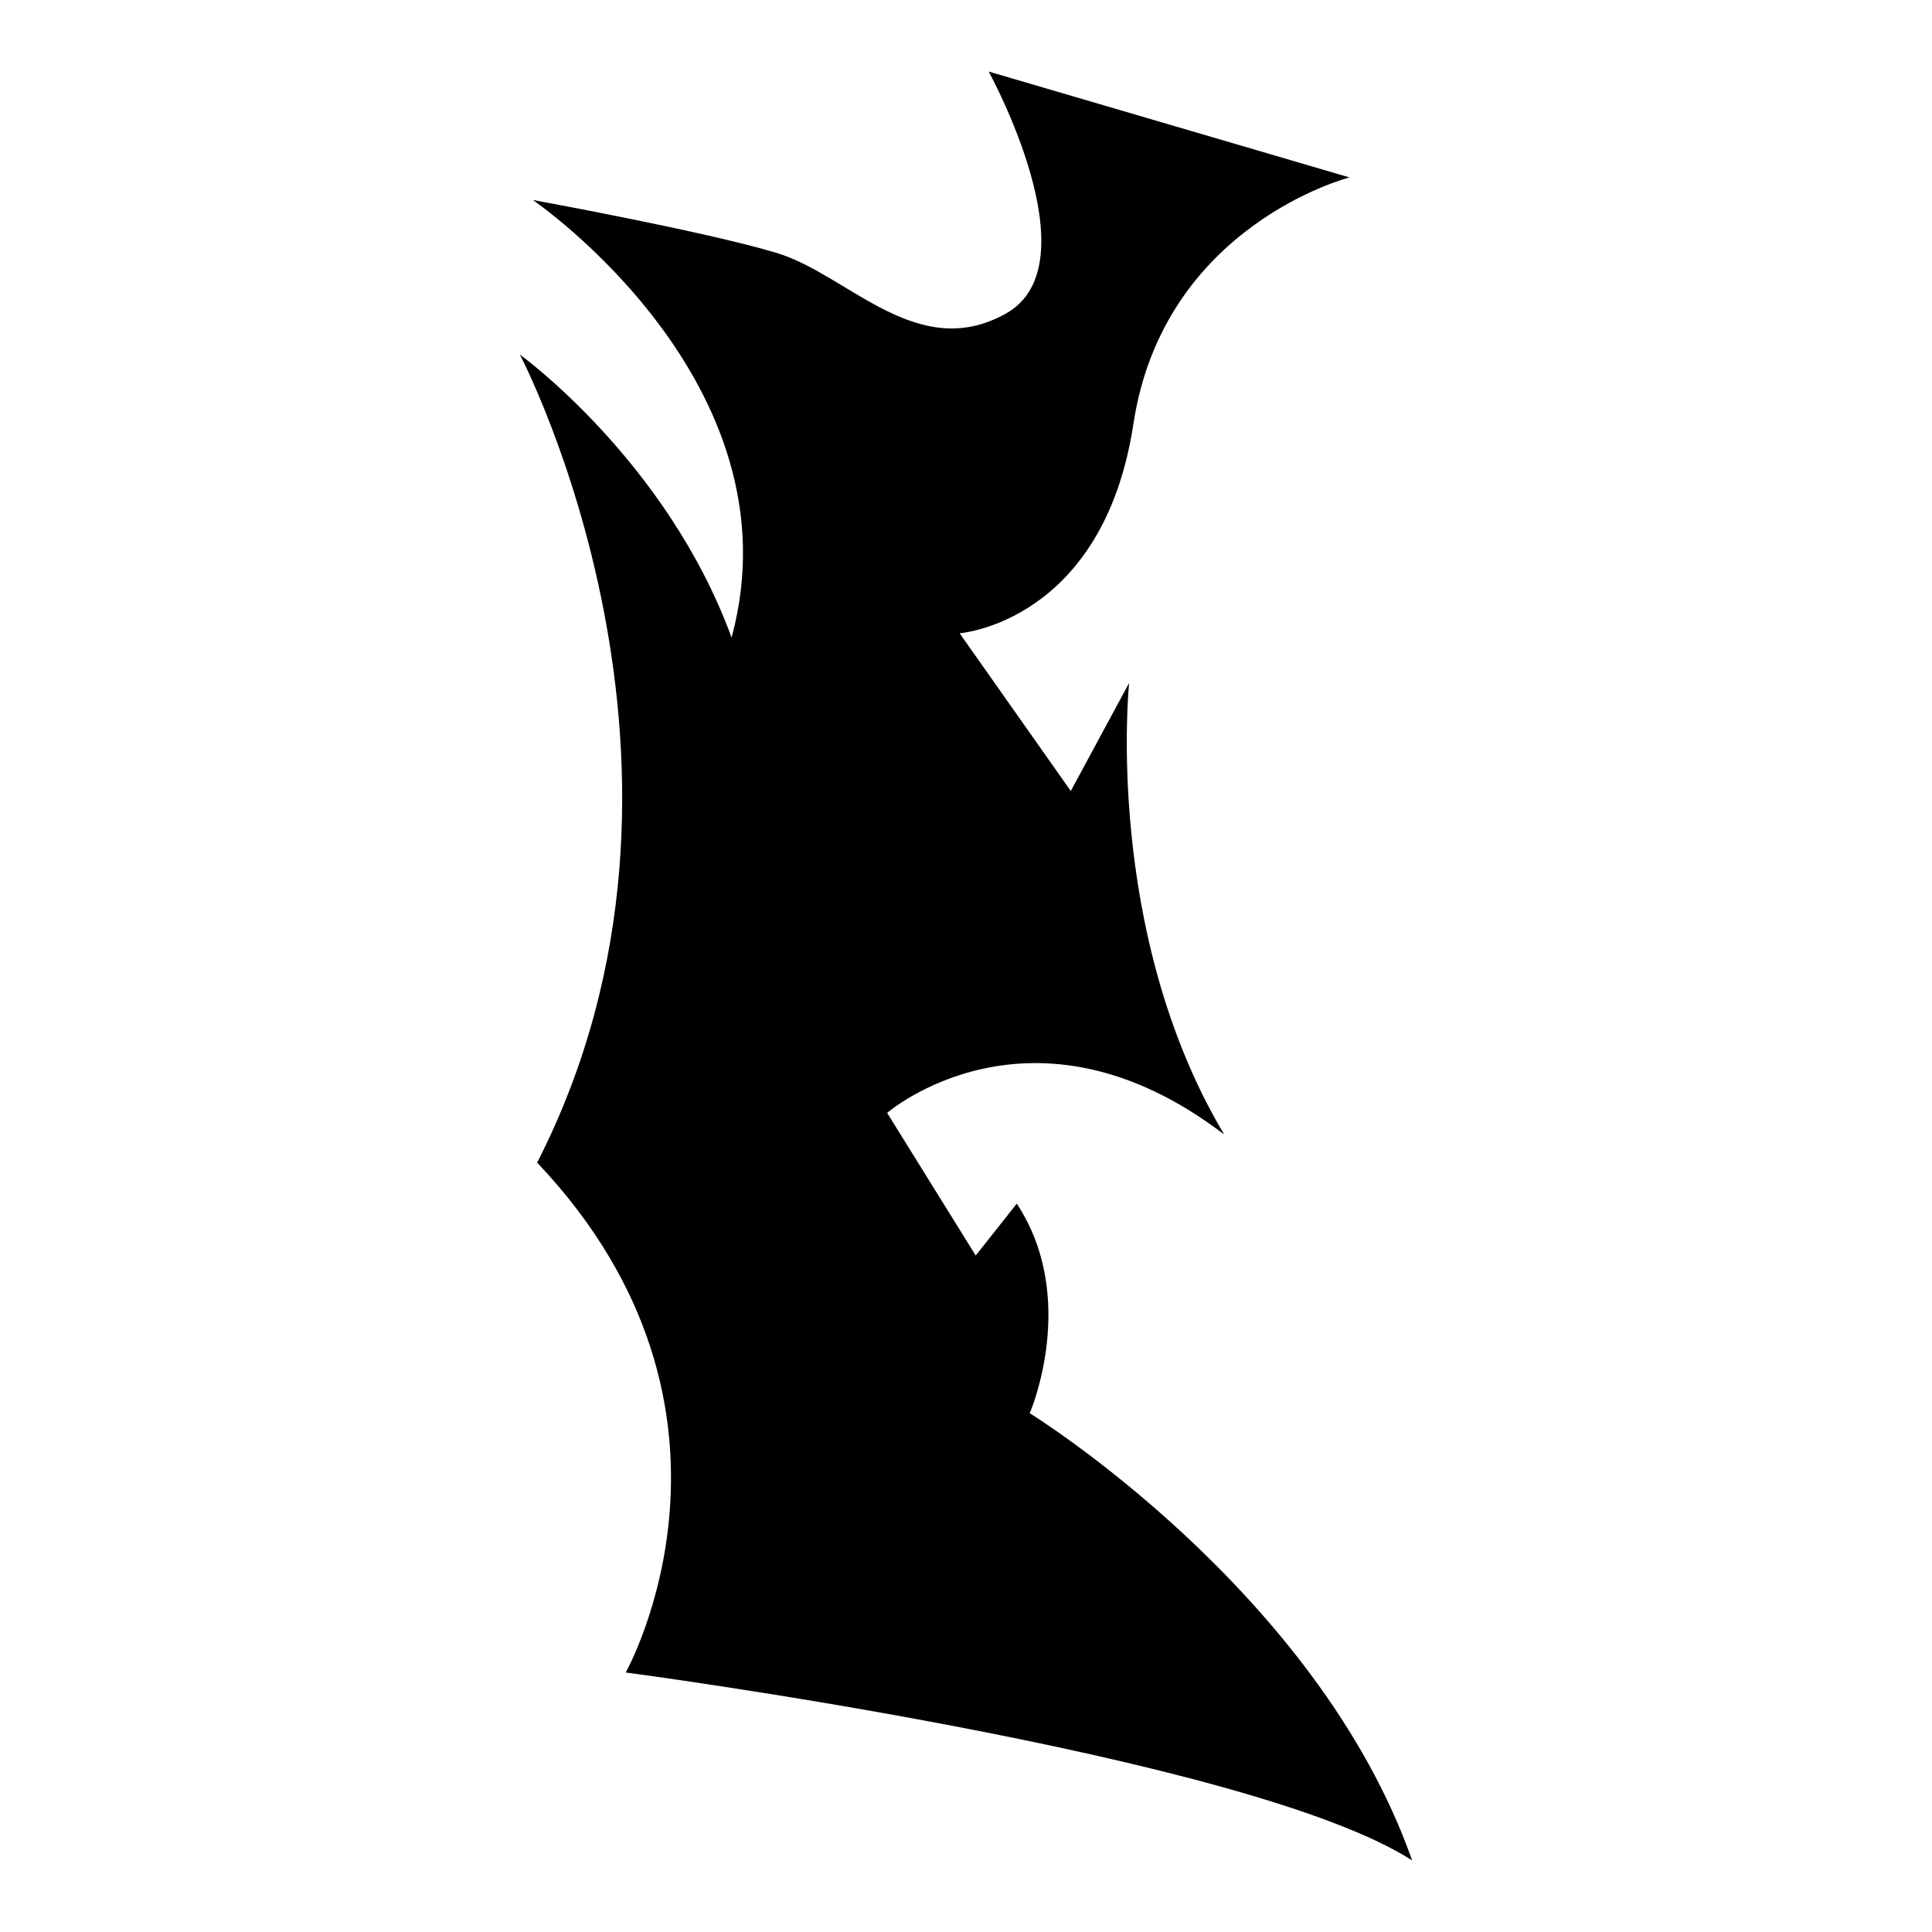
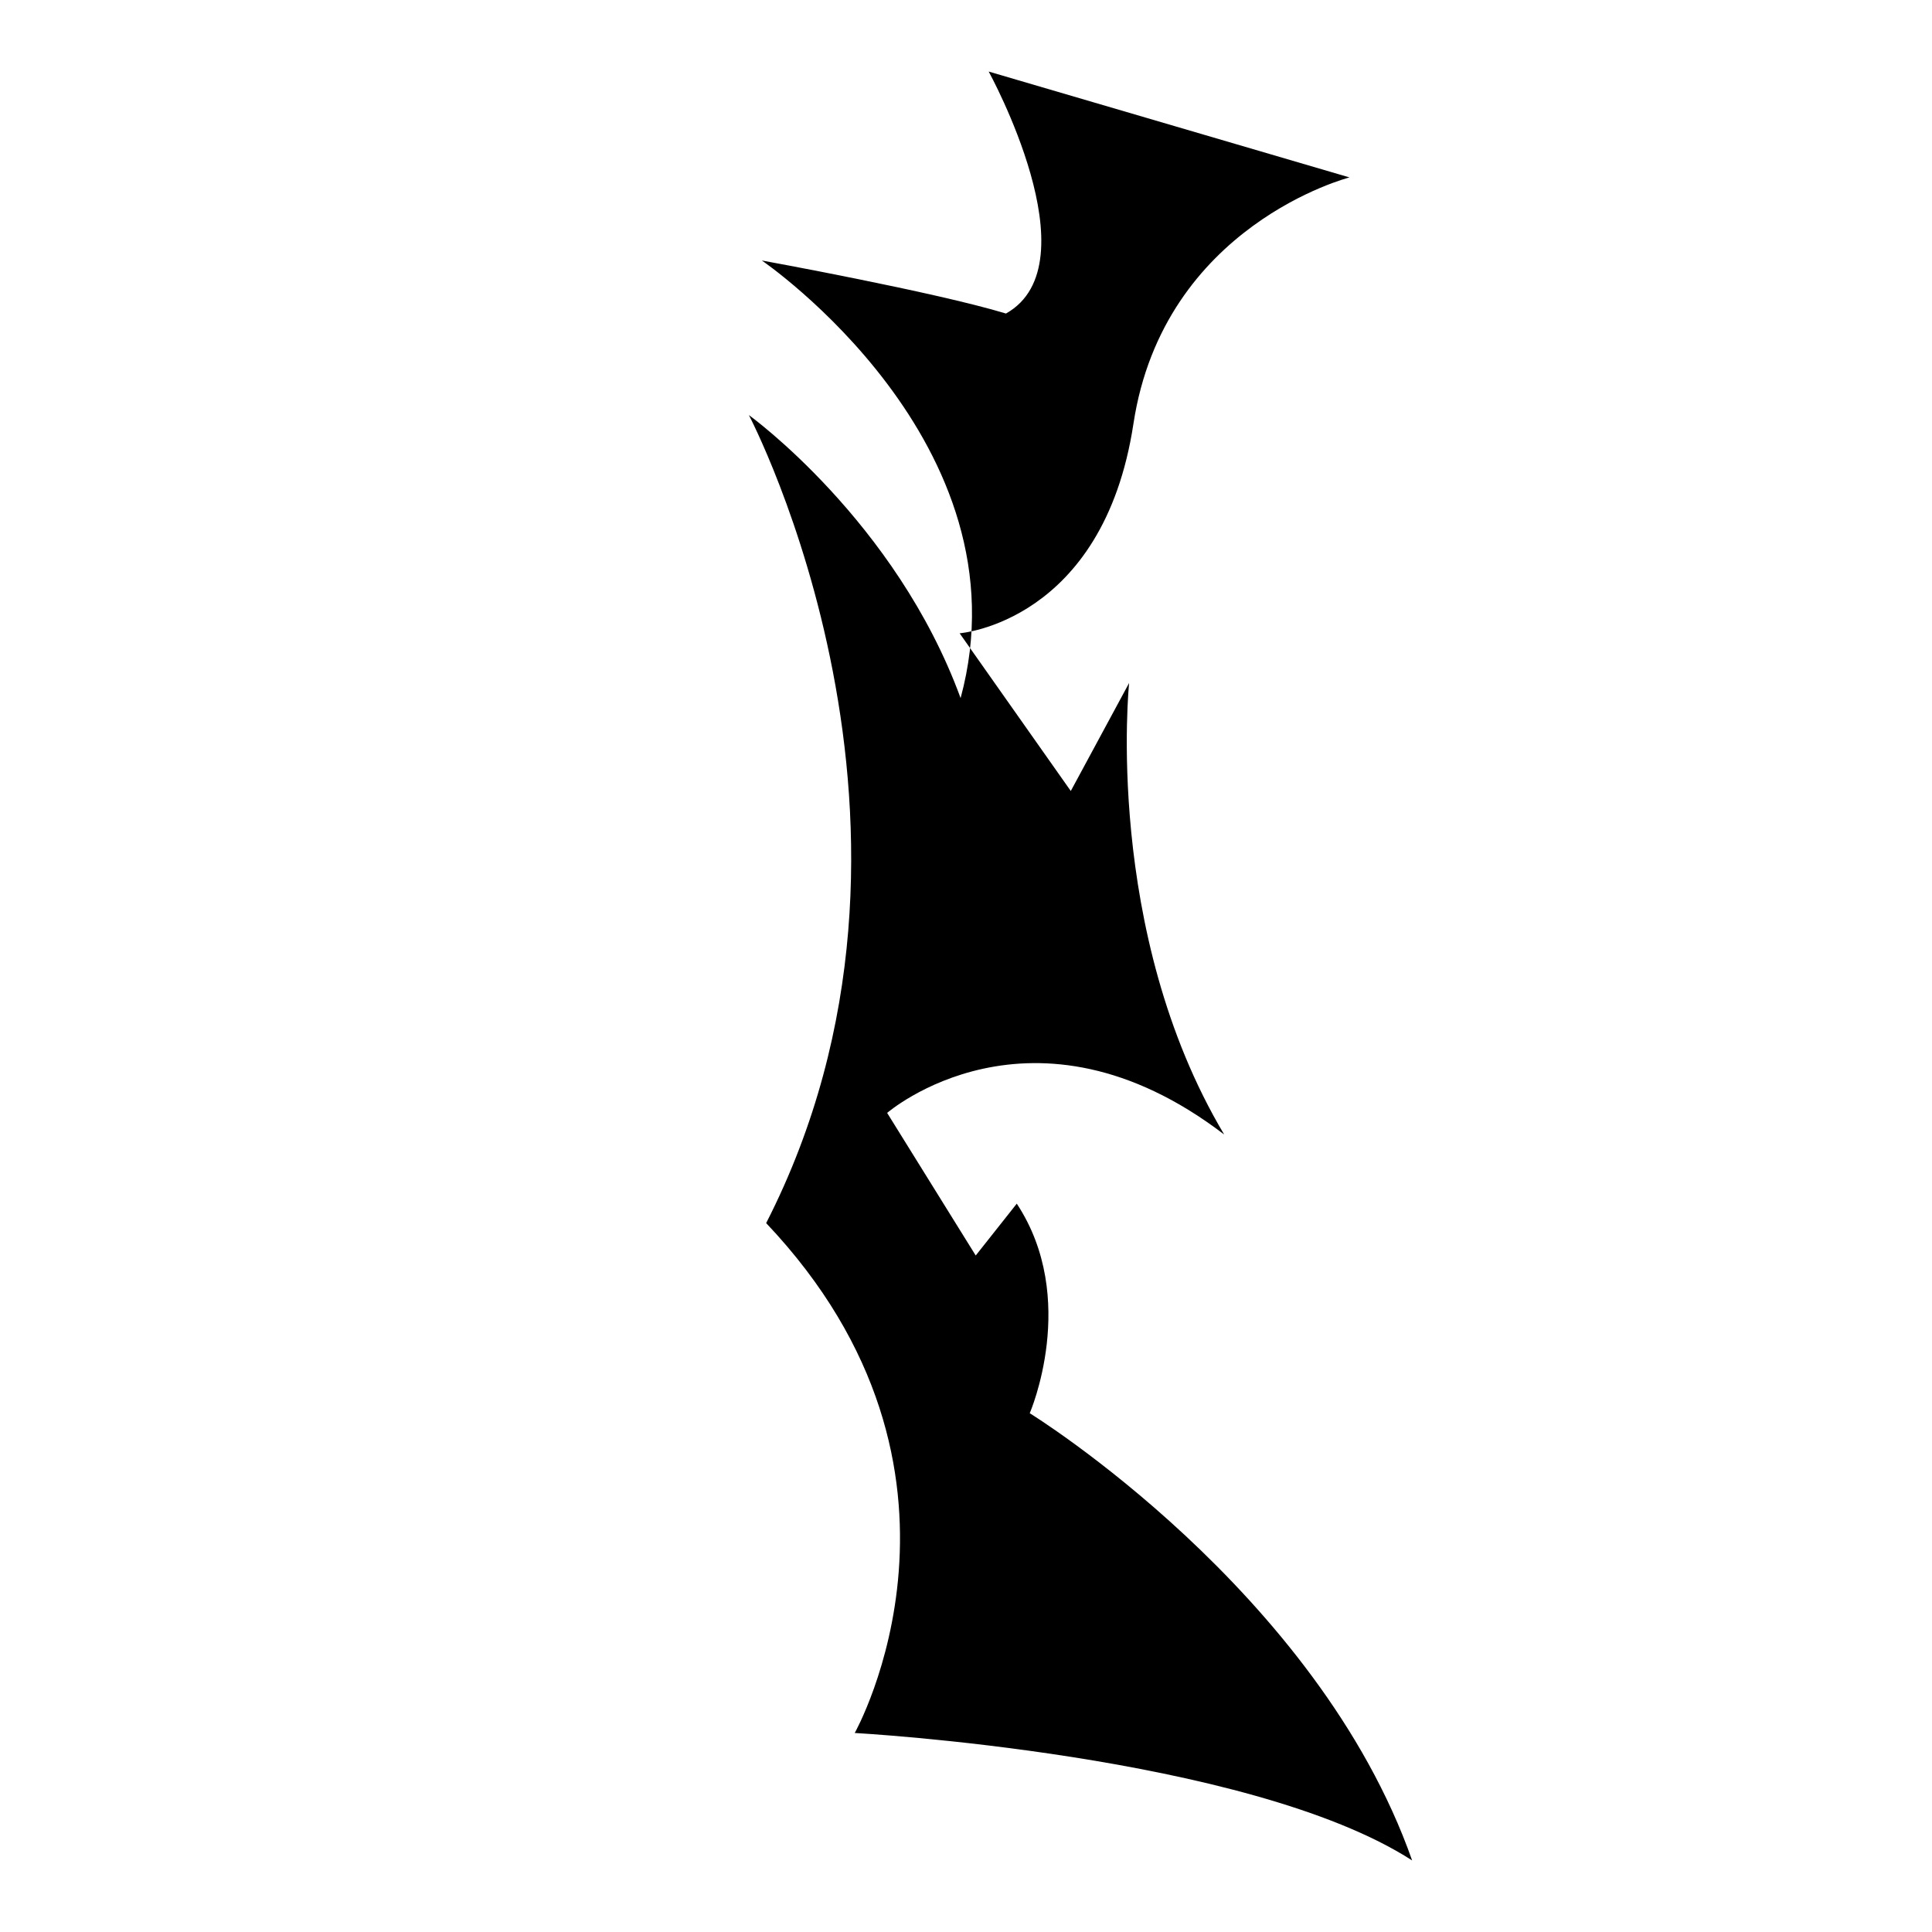
<svg xmlns="http://www.w3.org/2000/svg" version="1.1" id="Ebene_2" x="0px" y="0px" viewBox="0 0 1080 1080" style="enable-background:new 0 0 1080 1080;" xml:space="preserve">
-   <path d="M754.372,99.179L552.681,40c0,0,59.179,107.488,9.662,135.266s-88.164-21.739-128.019-33.816  c-39.855-12.077-136.473-29.647-136.473-29.647s149.758,102.111,111.111,244.623c-36.232-99.034-118.358-158.213-118.358-158.213  s121.981,231.884,9.662,451.691c131.643,138.889,49.517,285.024,49.517,285.024S697.609,980.821,789.396,1040  c-53.14-150.966-213.768-250-213.768-250s27.778-64.01-7.246-117.15c-22.947,28.986-22.947,28.986-22.947,28.986l-49.517-79.71  c0,0,80.918-70.048,188.406,12.077c-67.633-113.527-53.14-252.415-53.14-252.415l-32.609,60.386l-62.132-88.164  c0,0,80.248-6.039,97.156-117.15C650.507,125.749,754.372,99.179,754.372,99.179z" />
+   <path d="M754.372,99.179L552.681,40c0,0,59.179,107.488,9.662,135.266c-39.855-12.077-136.473-29.647-136.473-29.647s149.758,102.111,111.111,244.623c-36.232-99.034-118.358-158.213-118.358-158.213  s121.981,231.884,9.662,451.691c131.643,138.889,49.517,285.024,49.517,285.024S697.609,980.821,789.396,1040  c-53.14-150.966-213.768-250-213.768-250s27.778-64.01-7.246-117.15c-22.947,28.986-22.947,28.986-22.947,28.986l-49.517-79.71  c0,0,80.918-70.048,188.406,12.077c-67.633-113.527-53.14-252.415-53.14-252.415l-32.609,60.386l-62.132-88.164  c0,0,80.248-6.039,97.156-117.15C650.507,125.749,754.372,99.179,754.372,99.179z" />
</svg>